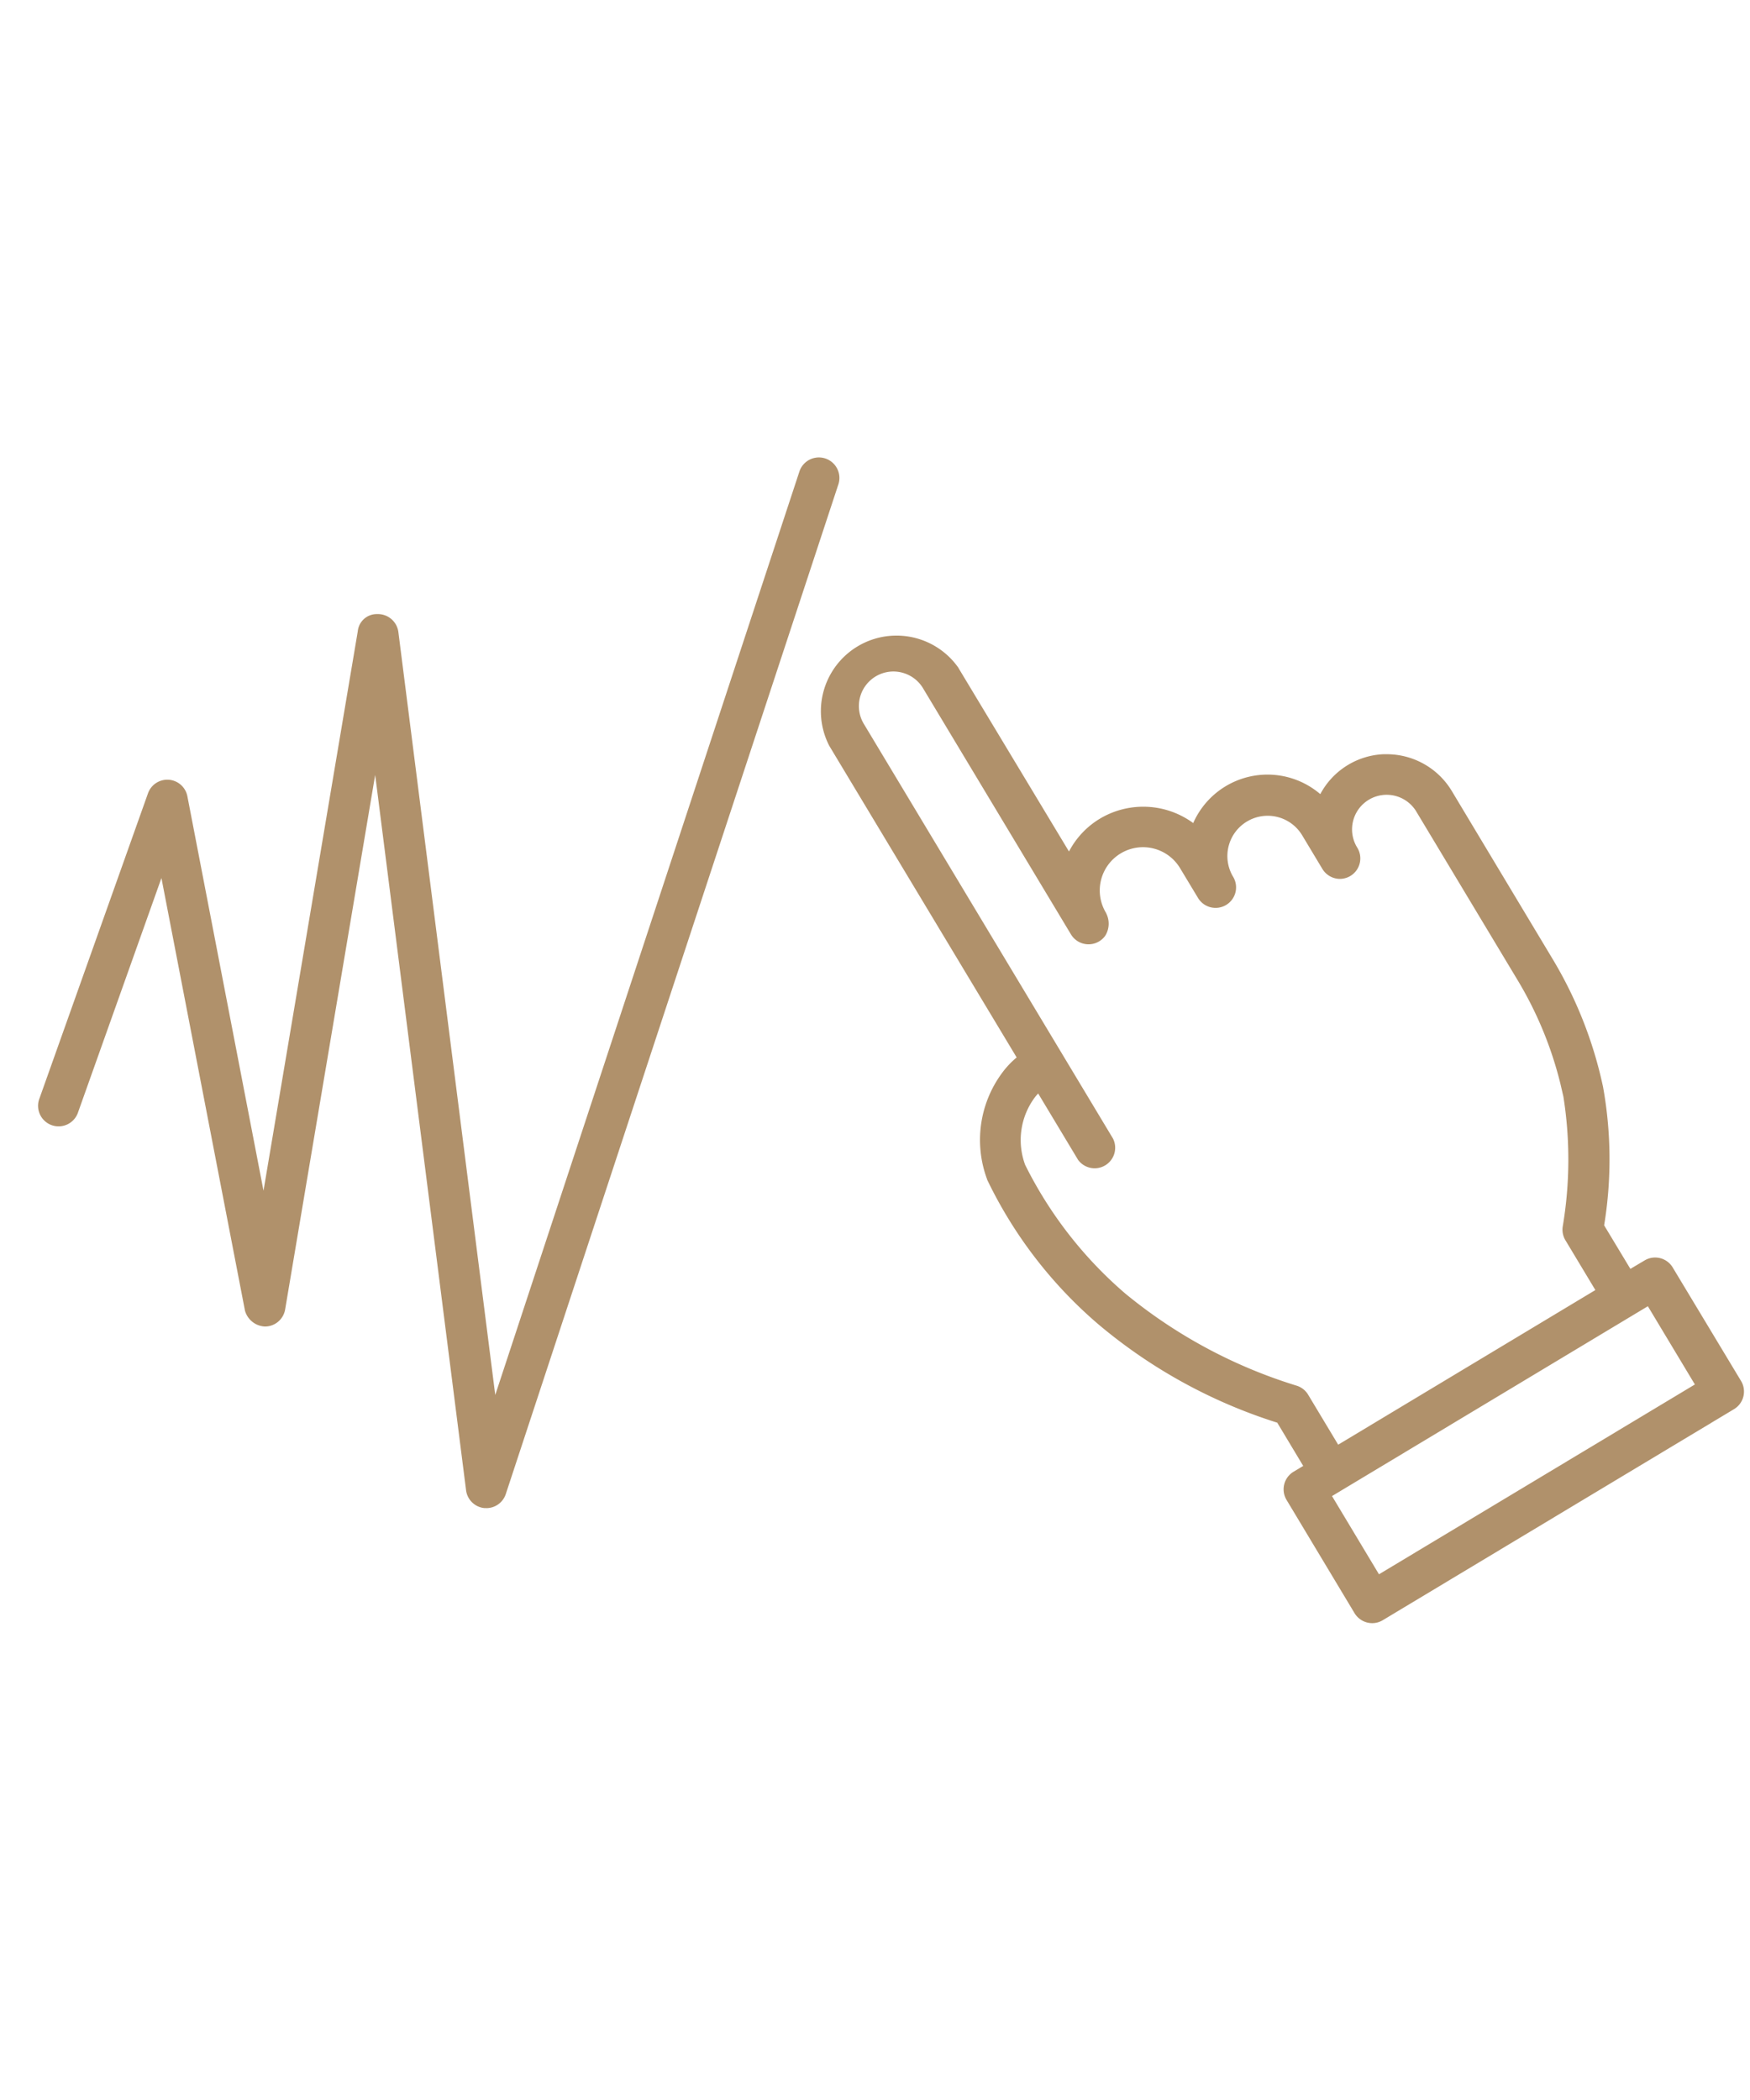
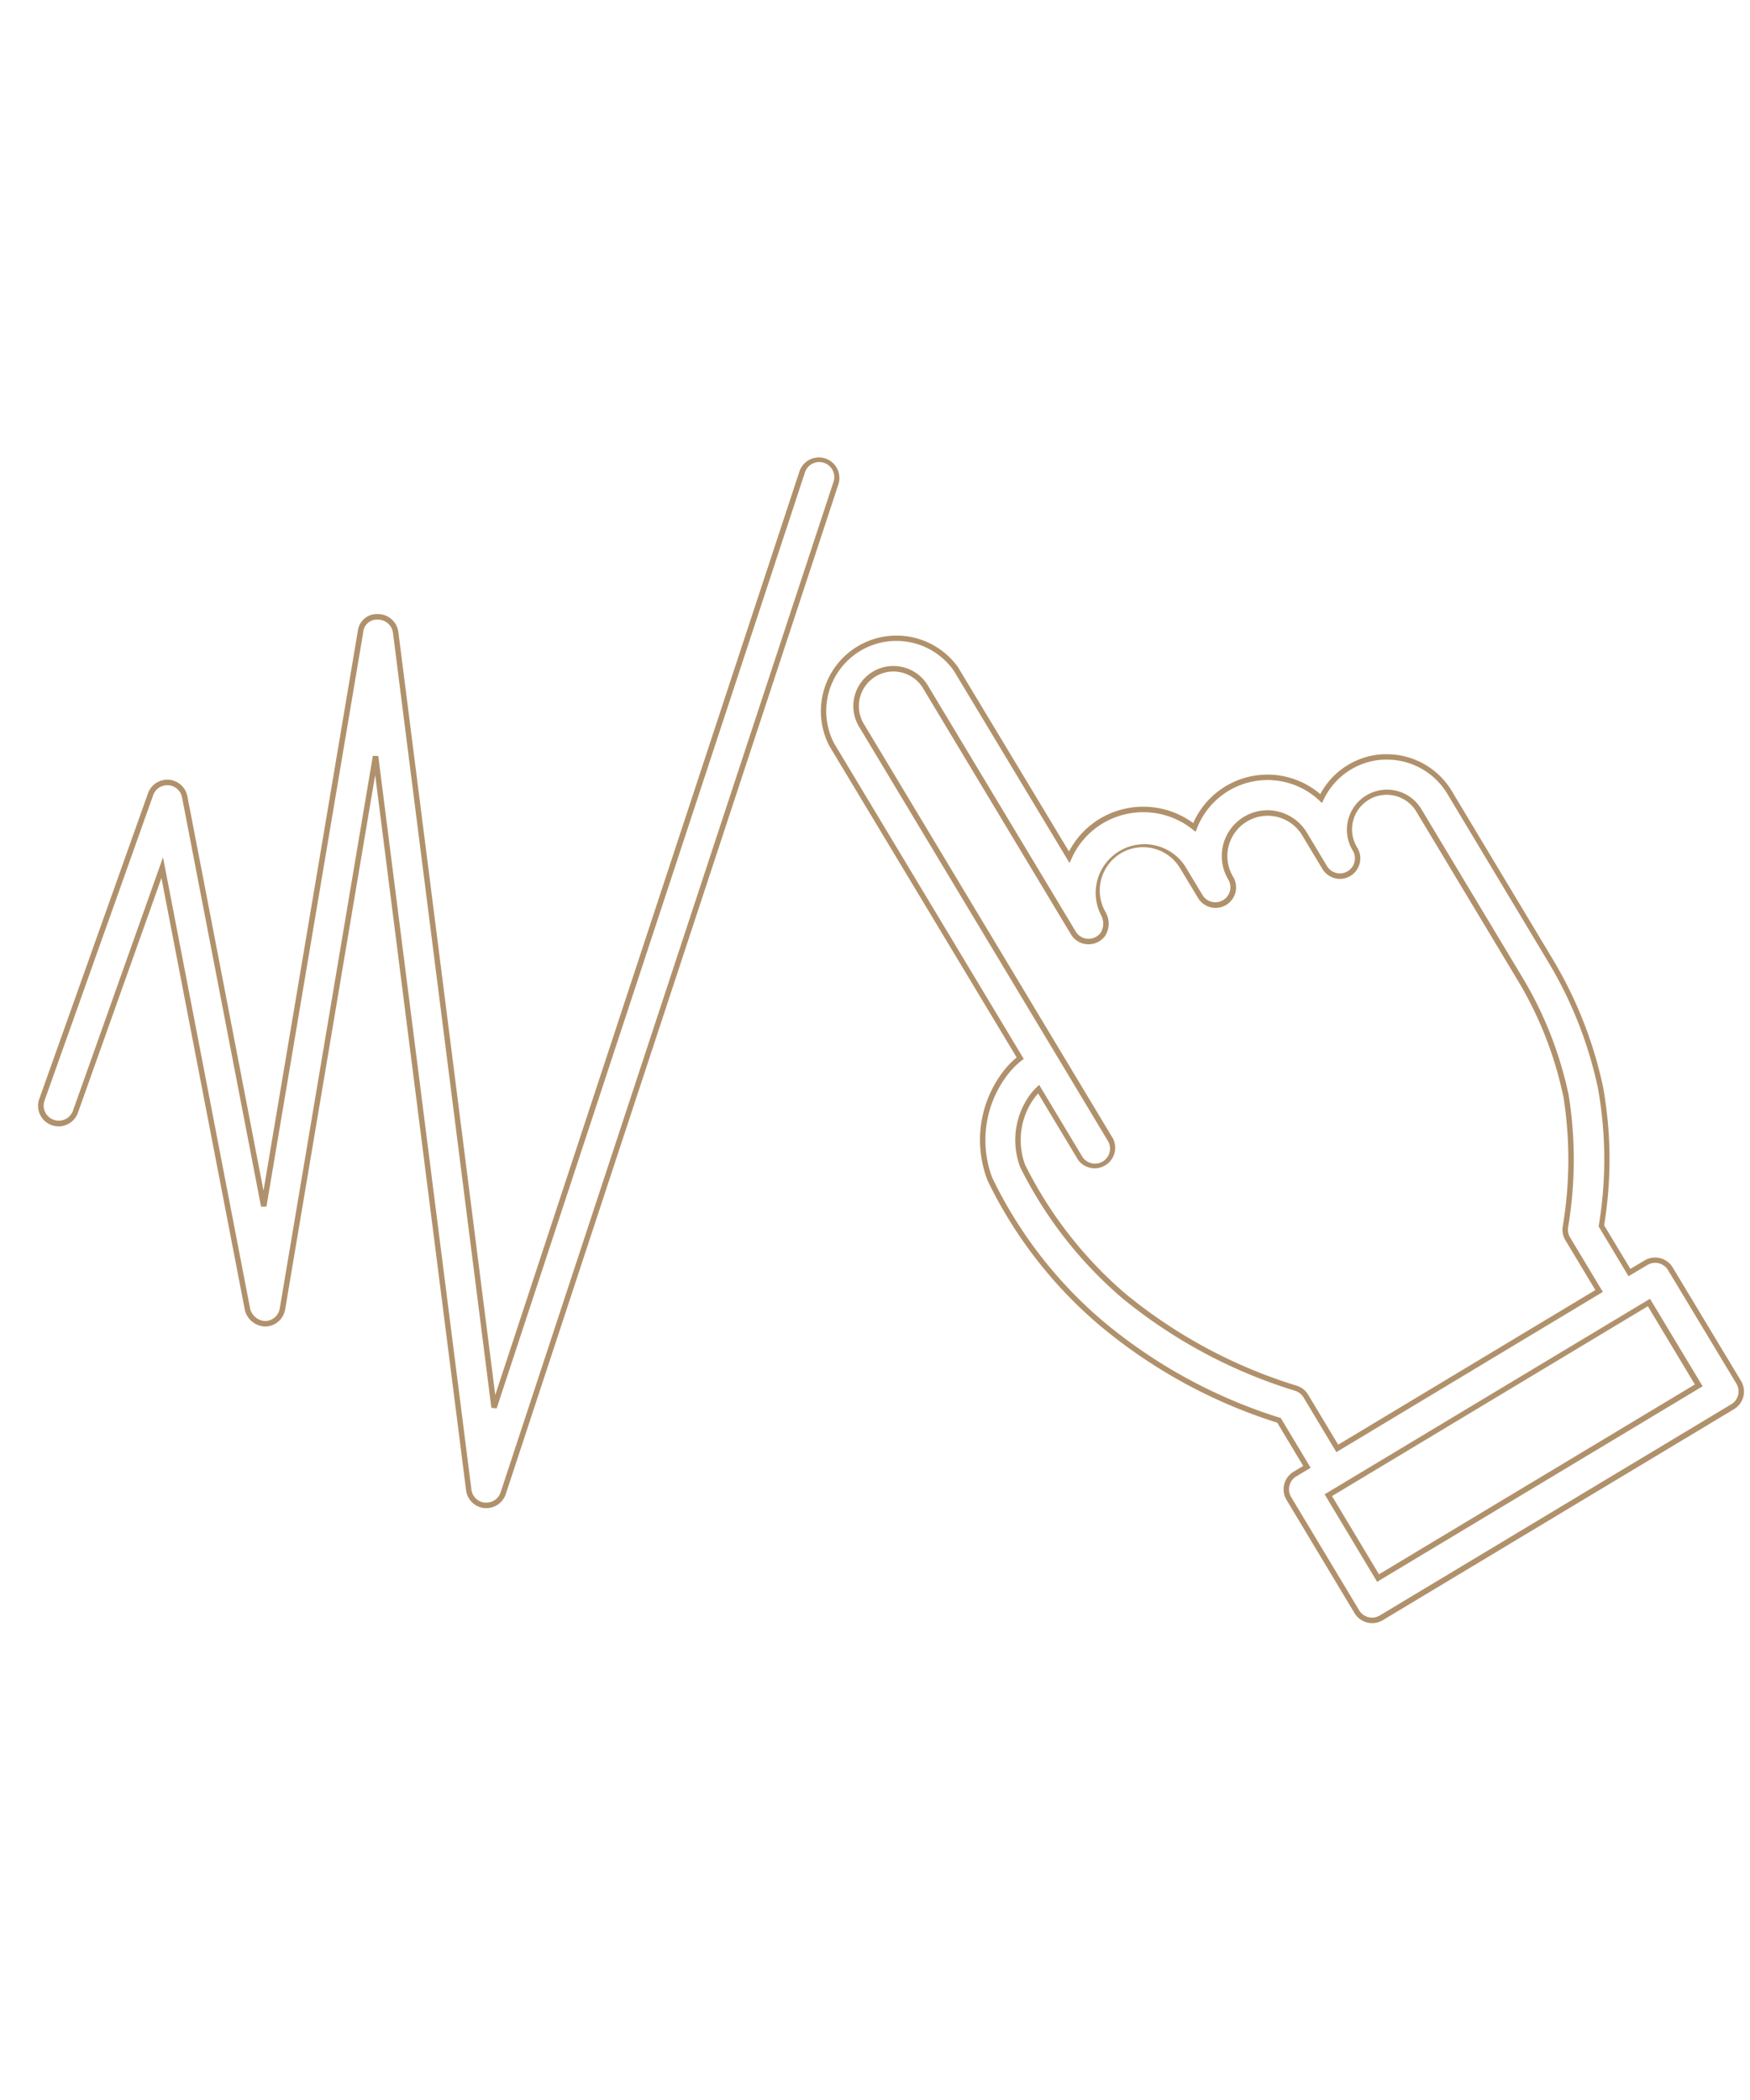
<svg xmlns="http://www.w3.org/2000/svg" id="root" class="icon icon--default icon--curve-tl" viewBox="0 0 80 96">
  <g fill="#b0916b">
-     <path d="M83.484 57.969a.813.813 0 0 0-1.114-.279l-.757.45-1.285-2.137a18.585 18.585 0 0 0-.042-6.329s-.045-.213-.133-.579a18.926 18.926 0 0 0-2.17-5.248l-4.6-7.665a3.329 3.329 0 0 0-5.863.291 3.585 3.585 0 0 0-5.794 1.32 3.738 3.738 0 0 0-4.255-.289 3.7 3.7 0 0 0-1.472 1.649l-5.163-8.578a3.332 3.332 0 0 0-5.7 3.426l8.616 14.339a3.882 3.882 0 0 0-.75.783 5.041 5.041 0 0 0-.646 4.72 20.2 20.2 0 0 0 5.043 6.557 23.762 23.762 0 0 0 8.195 4.5l1.276 2.125-.549.33a.813.813 0 0 0-.279 1.114l3.111 5.181a.814.814 0 0 0 1.116.279l16.065-9.654a.813.813 0 0 0 .279-1.114Zm-16.67 5.823a.814.814 0 0 0-.465-.361 23.162 23.162 0 0 1-7.872-4.239 18.979 18.979 0 0 1-4.608-5.924 3.4 3.4 0 0 1 .43-3.186 2.549 2.549 0 0 1 .292-.331l1.9 3.164a.813.813 0 0 0 1.393-.835L46.523 33.164a1.706 1.706 0 1 1 2.924-1.757l6.736 11.208a.813.813 0 0 0 1.353.06.928.928 0 0 0 .04-.9 2.101 2.101 0 1 1 3.606-2.159l.8 1.327a.812.812 0 1 0 1.393-.835 1.966 1.966 0 1 1 3.372-2.016l.922 1.534a.812.812 0 0 0 1.393-.835 1.707 1.707 0 0 1 2.925-1.759l4.6 7.655a17.275 17.275 0 0 1 1.985 4.8c.079.331.121.529.136.585a18.559 18.559 0 0 1-.028 5.98.817.817 0 0 0 .1.547l1.435 2.387-11.972 7.2Zm3.3 8.319-2.276-3.791 13.911-8.36.75-.45 2.278 3.791Zm-51.68-12.282-3.9-20.2-3.96 11.137a.813.813 0 1 1-1.531-.546l4.956-13.945a.811.811 0 0 1 1.561.118l3.611 18.71 4.428-26.256a.75.75 0 0 1 .817-.676.813.813 0 0 1 .79.709l4.5 35.428L43.788 21.55a.813.813 0 1 1 1.544.507l-15.21 46.169a.813.813 0 0 1-.771.558h-.078a.814.814 0 0 1-.727-.706L24.288 34.54l-4.257 25.266a.813.813 0 0 1-.792.676.873.873 0 0 1-.805-.654Z" transform="translate(-7.119 .034)" />
    <path d="M69.847 74.167a.945.945 0 0 1-.805-.455l-3.111-5.181a.939.939 0 0 1 .322-1.286l.442-.265-1.187-1.977a23.765 23.765 0 0 1-8.194-4.511 20.21 20.21 0 0 1-5.069-6.6v-.011a5.155 5.155 0 0 1 .662-4.837 4 4 0 0 1 .688-.738l-8.568-14.248a3.457 3.457 0 0 1 5.912-3.555v.007l5.048 8.382a3.806 3.806 0 0 1 1.412-1.5 3.863 3.863 0 0 1 4.267.2 3.71 3.71 0 0 1 5.809-1.323 3.448 3.448 0 0 1 2.876-1.824h.172a3.471 3.471 0 0 1 2.96 1.675l4.6 7.665a19.031 19.031 0 0 1 2.184 5.283c.088.364.134.581.134.583a18.662 18.662 0 0 1 .05 6.33l1.2 1.991.65-.386a.937.937 0 0 1 1.285.322l3.125 5.19a.939.939 0 0 1-.322 1.286l-16.06 9.65a.938.938 0 0 1-.482.133ZM52.473 53.792a19.961 19.961 0 0 0 5 6.511 23.515 23.515 0 0 0 8.151 4.474l.045.014 1.365 2.273-.656.394a.689.689 0 0 0-.236.943l3.111 5.18a.684.684 0 0 0 .591.334.688.688 0 0 0 .353-.1l16.065-9.653a.689.689 0 0 0 .236-.943l-3.125-5.189a.687.687 0 0 0-.943-.236l-.864.514-1.367-2.279.008-.045a18.411 18.411 0 0 0-.042-6.287s-.045-.213-.132-.572a18.781 18.781 0 0 0-2.155-5.213l-4.6-7.665a3.22 3.22 0 0 0-2.754-1.555h-.159a3.2 3.2 0 0 0-2.738 1.83l-.073.155-.125-.117a3.46 3.46 0 0 0-5.592 1.274l-.062.159-.133-.106a3.613 3.613 0 0 0-4.113-.28 3.56 3.56 0 0 0-1.417 1.594l-.1.217-5.281-8.776a3.207 3.207 0 0 0-5.484 3.3l8.671 14.43-.087.068a3.756 3.756 0 0 0-.726.758 4.906 4.906 0 0 0-.632 4.594Zm17.6 18.485-2.4-4 14.875-8.938 2.406 4Zm-2.062-3.919 2.147 3.576 14.441-8.678-2.149-3.576-.643.386Zm-38.657.549h-.09a.935.935 0 0 1-.839-.815l-4.155-32.7-4.116 24.435a.937.937 0 0 1-.914.78h-.007a.993.993 0 0 1-.921-.747v-.008l-3.813-19.747-3.808 10.7a.938.938 0 1 1-1.766-.63l4.96-13.945a.936.936 0 0 1 1.8.137l3.48 18.031 4.309-25.571a.87.87 0 0 1 .87-.788h.079a.943.943 0 0 1 .907.818l4.429 34.879 13.91-42.232a.938.938 0 0 1 1.782.585l-15.21 46.176a.936.936 0 0 1-.889.644Zm-.072-.25h.071a.687.687 0 0 0 .652-.472l15.209-46.167a.688.688 0 1 0-1.307-.426L29.824 64.347l-.243-.023-4.498-35.432a.692.692 0 0 0-.669-.6h-.069a.622.622 0 0 0-.621.566v.009l-4.425 26.258h-.246l-3.612-18.708a.686.686 0 0 0-1.32-.1l-4.96 13.945a.69.69 0 1 0 1.3.462l4.11-11.567 3.985 20.644a.744.744 0 0 0 .685.556.687.687 0 0 0 .666-.572l4.257-25.266.247.005 4.259 33.538a.686.686 0 0 0 .61.597Zm38.928-2.308-1.5-2.5a.688.688 0 0 0-.394-.306 23.178 23.178 0 0 1-7.917-4.251 19.007 19.007 0 0 1-4.64-5.965l-.005-.012a3.516 3.516 0 0 1 .449-3.3 2.684 2.684 0 0 1 .307-.348l.113-.108 1.982 3.3a.688.688 0 0 0 1.176-.711l-11.365-18.92a1.831 1.831 0 0 1 1.529-2.816h.015a1.834 1.834 0 0 1 1.6.932l6.734 11.205a.688.688 0 0 0 1.142.055.8.8 0 0 0 .034-.77 2.227 2.227 0 0 1 3.819-2.282l.8 1.327a.687.687 0 1 0 1.179-.707 2.091 2.091 0 0 1 1.792-3.165 2.1 2.1 0 0 1 1.8 1.018l.922 1.534a.687.687 0 1 0 1.179-.707 1.832 1.832 0 1 1 3.14-1.888l4.598 7.656a17.382 17.382 0 0 1 2 4.833c.045.189.078.334.1.435l.034.147v.013a18.648 18.648 0 0 1-.029 6.02.693.693 0 0 0 .088.463l1.5 2.494Zm-14.226-13.13a18.755 18.755 0 0 0 4.575 5.88 22.925 22.925 0 0 0 7.827 4.21.936.936 0 0 1 .535.417l1.372 2.283L80.05 58.94l-1.371-2.28a.944.944 0 0 1-.12-.632 18.4 18.4 0 0 0 .029-5.934l-.035-.15-.1-.431a17.132 17.132 0 0 0-1.971-4.763l-4.6-7.655a1.582 1.582 0 1 0-2.711 1.63.937.937 0 0 1-.8 1.419.943.943 0 0 1-.8-.455l-.922-1.534a1.84 1.84 0 0 0-2.525-.635 1.841 1.841 0 0 0-.635 2.525.937.937 0 1 1-1.607.964l-.8-1.327a1.977 1.977 0 1 0-3.392 2.031v.009a1.047 1.047 0 0 1-.046 1.021l-.006.008a.939.939 0 0 1-1.56-.069L49.34 31.471a1.585 1.585 0 0 0-1.38-.808h-.013a1.581 1.581 0 0 0-1.318 2.429l11.37 18.923a.938.938 0 0 1-1.6.968l-1.821-3.03a2.428 2.428 0 0 0-.168.2 3.266 3.266 0 0 0-.426 3.066Z" transform="translate(-7.119 .034)" />
  </g>
</svg>